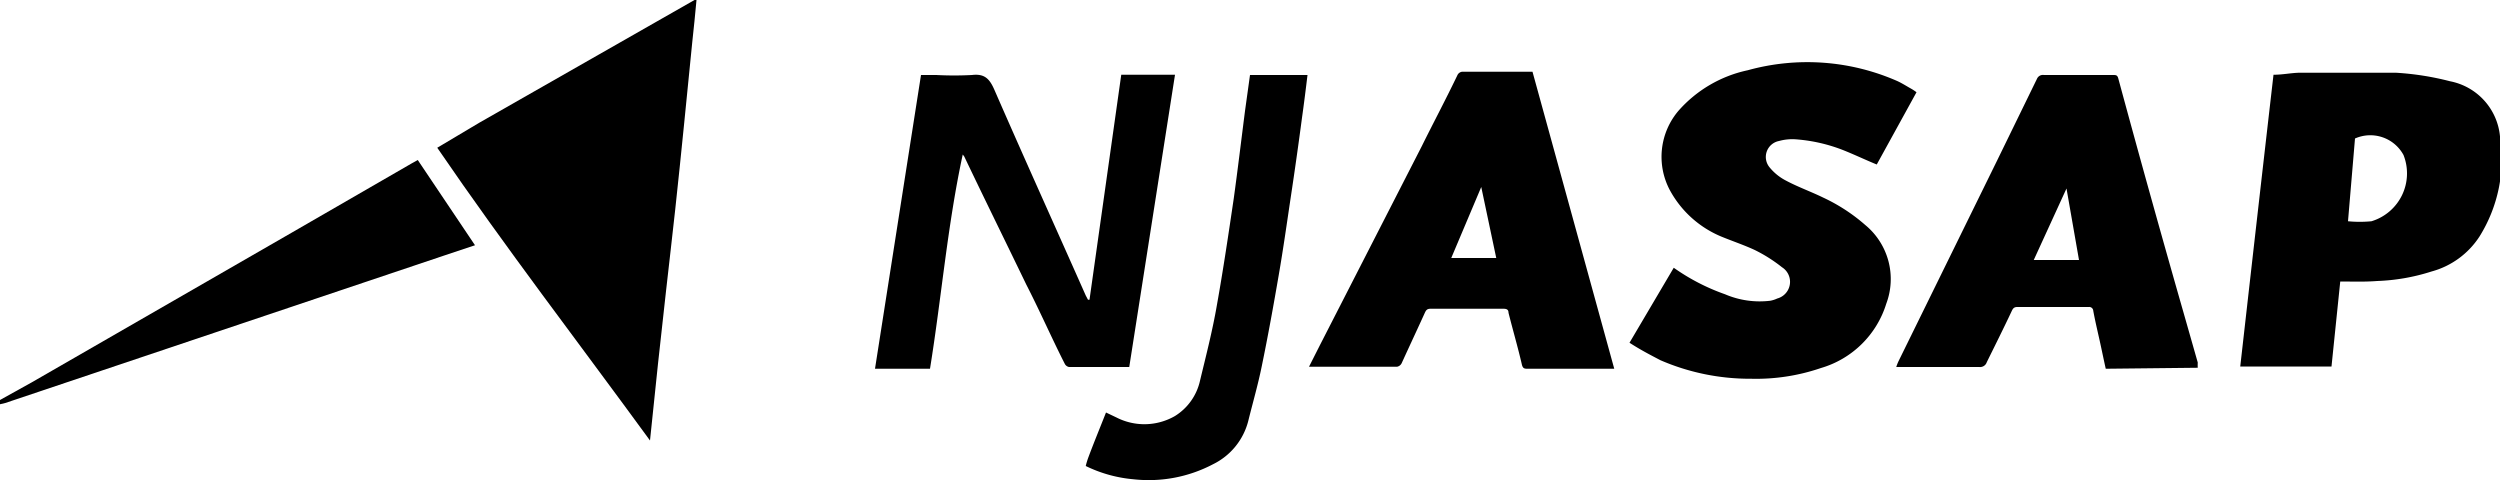
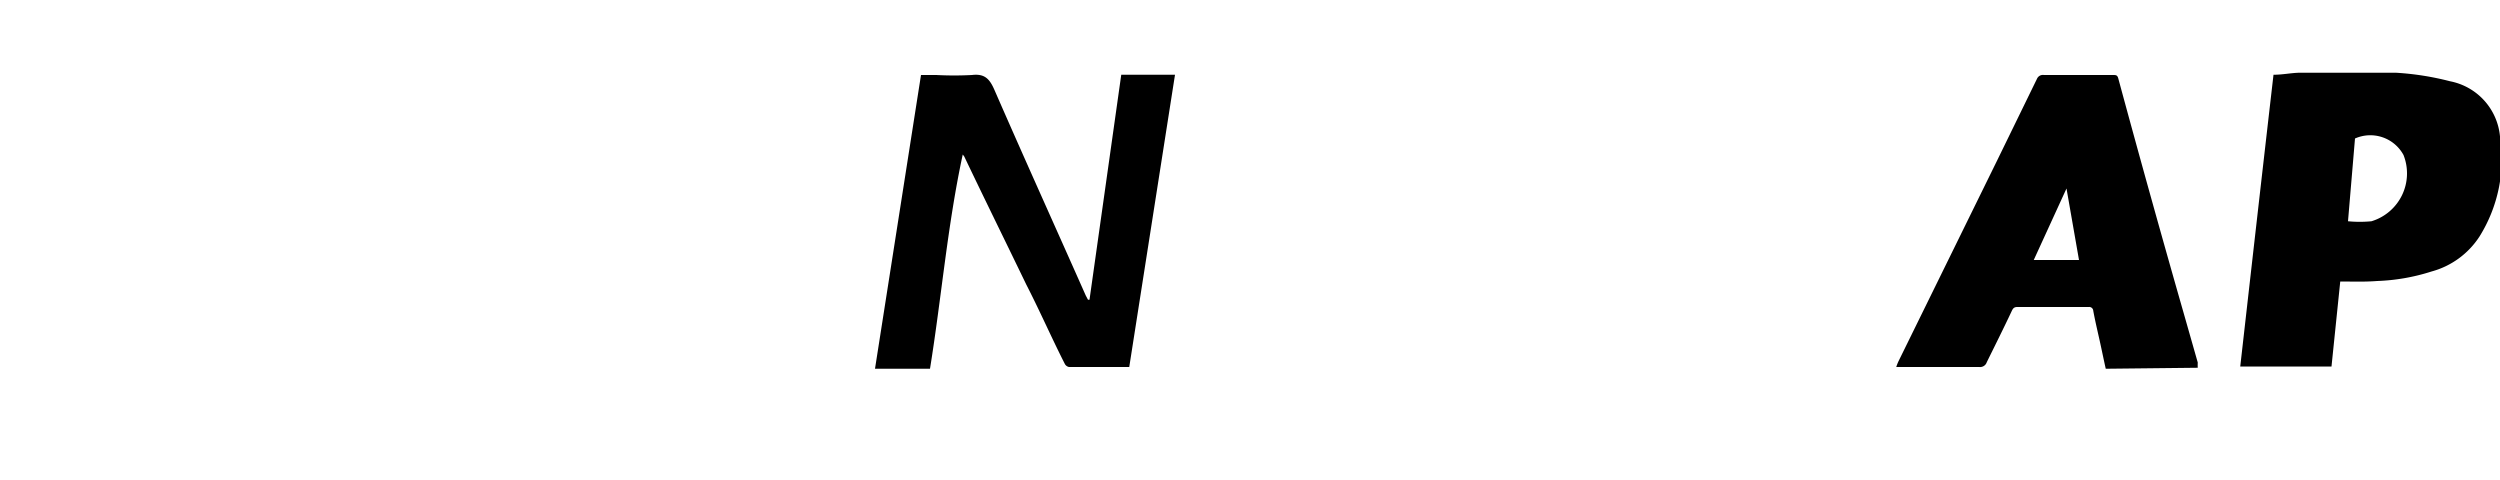
<svg xmlns="http://www.w3.org/2000/svg" viewBox="0 0 100 19.2">
  <title>njasap</title>
  <g id="Layer_2" data-name="Layer 2">
    <g id="Layer_1-2" data-name="Layer 1">
-       <path d="M27.86,0c-.05.56-.11,1.13-.17,1.69L27.36,5c-.11,1.12-.23,2.24-.35,3.37s-.25,2.18-.37,3.28-.21,1.93-.32,2.9L26,17.62c-2.86-3.92-5.79-7.73-8.51-11.71l1.68-1L27.78,0Z" />
-       <path d="M0,16l1.26-.7,10.42-6,4.78-2.76.25-.14L19,9.81l-1.26.42L4.08,14.82.21,16.12,0,16.17Z" />
-       <path d="M65.18,13.71l1.77-3A8.3,8.3,0,0,0,69,11.77a3.52,3.52,0,0,0,1.81.26,1.15,1.15,0,0,0,.28-.09.69.69,0,0,0,.19-1.25A6,6,0,0,0,70.19,10c-.43-.2-.88-.35-1.32-.53a4.15,4.15,0,0,1-2.09-1.89,2.84,2.84,0,0,1,.36-3.15,5.11,5.11,0,0,1,2.77-1.62,8.94,8.94,0,0,1,6,.44c.19.09.36.2.54.3a1.86,1.86,0,0,1,.21.14L75.07,6.58c-.44-.18-.88-.39-1.33-.57a6.5,6.5,0,0,0-1.95-.44,2,2,0,0,0-.63.07.65.65,0,0,0-.38,1.05,2.07,2.07,0,0,0,.67.54c.47.25,1,.44,1.47.67A7.07,7.07,0,0,1,74.61,9a2.8,2.8,0,0,1,.84,3.15,3.87,3.87,0,0,1-2.61,2.57,8,8,0,0,1-2.8.43,9,9,0,0,1-3.62-.74C66,14.19,65.63,14,65.18,13.71Z" />
      <path d="M93.61,11.26l-.35,3.4H89.61c.44-3.89.88-7.77,1.33-11.67.35,0,.69-.07,1-.08,1.3,0,2.61,0,3.91,0A11.27,11.27,0,0,1,98,3.25a2.48,2.48,0,0,1,2,2.21,5.85,5.85,0,0,1-.82,4,3.32,3.32,0,0,1-1.92,1.4,8,8,0,0,1-2.17.38C94.56,11.28,94.1,11.26,93.61,11.26Zm.31-2.41a4.83,4.83,0,0,0,.94,0A2,2,0,0,0,96.14,6.2a1.51,1.51,0,0,0-1.94-.66Z" />
-       <path d="M64.57,14.75H61.12c-.14,0-.21,0-.25-.19-.16-.69-.36-1.37-.53-2.05,0-.13-.08-.16-.2-.16-1,0-2,0-2.92,0-.14,0-.18.06-.23.17-.3.66-.61,1.32-.92,2a.26.26,0,0,1-.19.15H52.45l-.09,0,.44-.87,4.07-7.95C57.34,4.9,57.82,4,58.3,3a.24.24,0,0,1,.18-.13H61.3Zm-6.52-4.43h1.8l-.6-2.84Z" />
      <path d="M84.23,14.75c-.09-.4-.17-.8-.26-1.2s-.17-.74-.24-1.12a.16.16,0,0,0-.18-.15H80.69c-.12,0-.17.05-.22.16-.32.68-.66,1.36-1,2.05a.28.28,0,0,1-.3.19H75.85a1.85,1.85,0,0,1,.09-.23l3.93-8,1.62-3.32A.26.26,0,0,1,81.76,3h2.75c.14,0,.19,0,.23.17Q86,7.82,87.34,12.5l.57,2a2.09,2.09,0,0,0,0,.21ZM83.16,10.4l-.5-2.86h0L81.35,10.4Z" />
      <path d="M37.2,14.75H35L36.84,3h.61a13.62,13.62,0,0,0,1.43,0c.5-.06.7.15.89.58,1.2,2.75,2.44,5.49,3.66,8.24l.09.17h.06l1.27-9H47L45.17,14.68H42.76a.24.24,0,0,1-.17-.13c-.51-1-1-2.12-1.54-3.17C40.22,9.66,39.4,8,38.57,6.26c0,0,0,0-.06-.08C37.9,9,37.66,11.9,37.2,14.75Z" />
-       <path d="M43.43,18.64a3.07,3.07,0,0,1,.11-.36c.22-.59.46-1.17.7-1.78l.42.2A2.45,2.45,0,0,0,47,16.64a2.23,2.23,0,0,0,1-1.41c.24-1,.5-2,.68-3.05.25-1.4.46-2.82.67-4.24.16-1.16.3-2.33.45-3.5L50,3H52.3c-.07.58-.14,1.14-.22,1.71q-.21,1.59-.45,3.18c-.15,1-.3,2.07-.48,3.11-.21,1.22-.43,2.44-.68,3.65-.15.74-.36,1.46-.54,2.19a2.66,2.66,0,0,1-1.41,1.73,5.52,5.52,0,0,1-3.19.6A5.41,5.41,0,0,1,43.43,18.64Z" />
    </g>
  </g>
</svg>